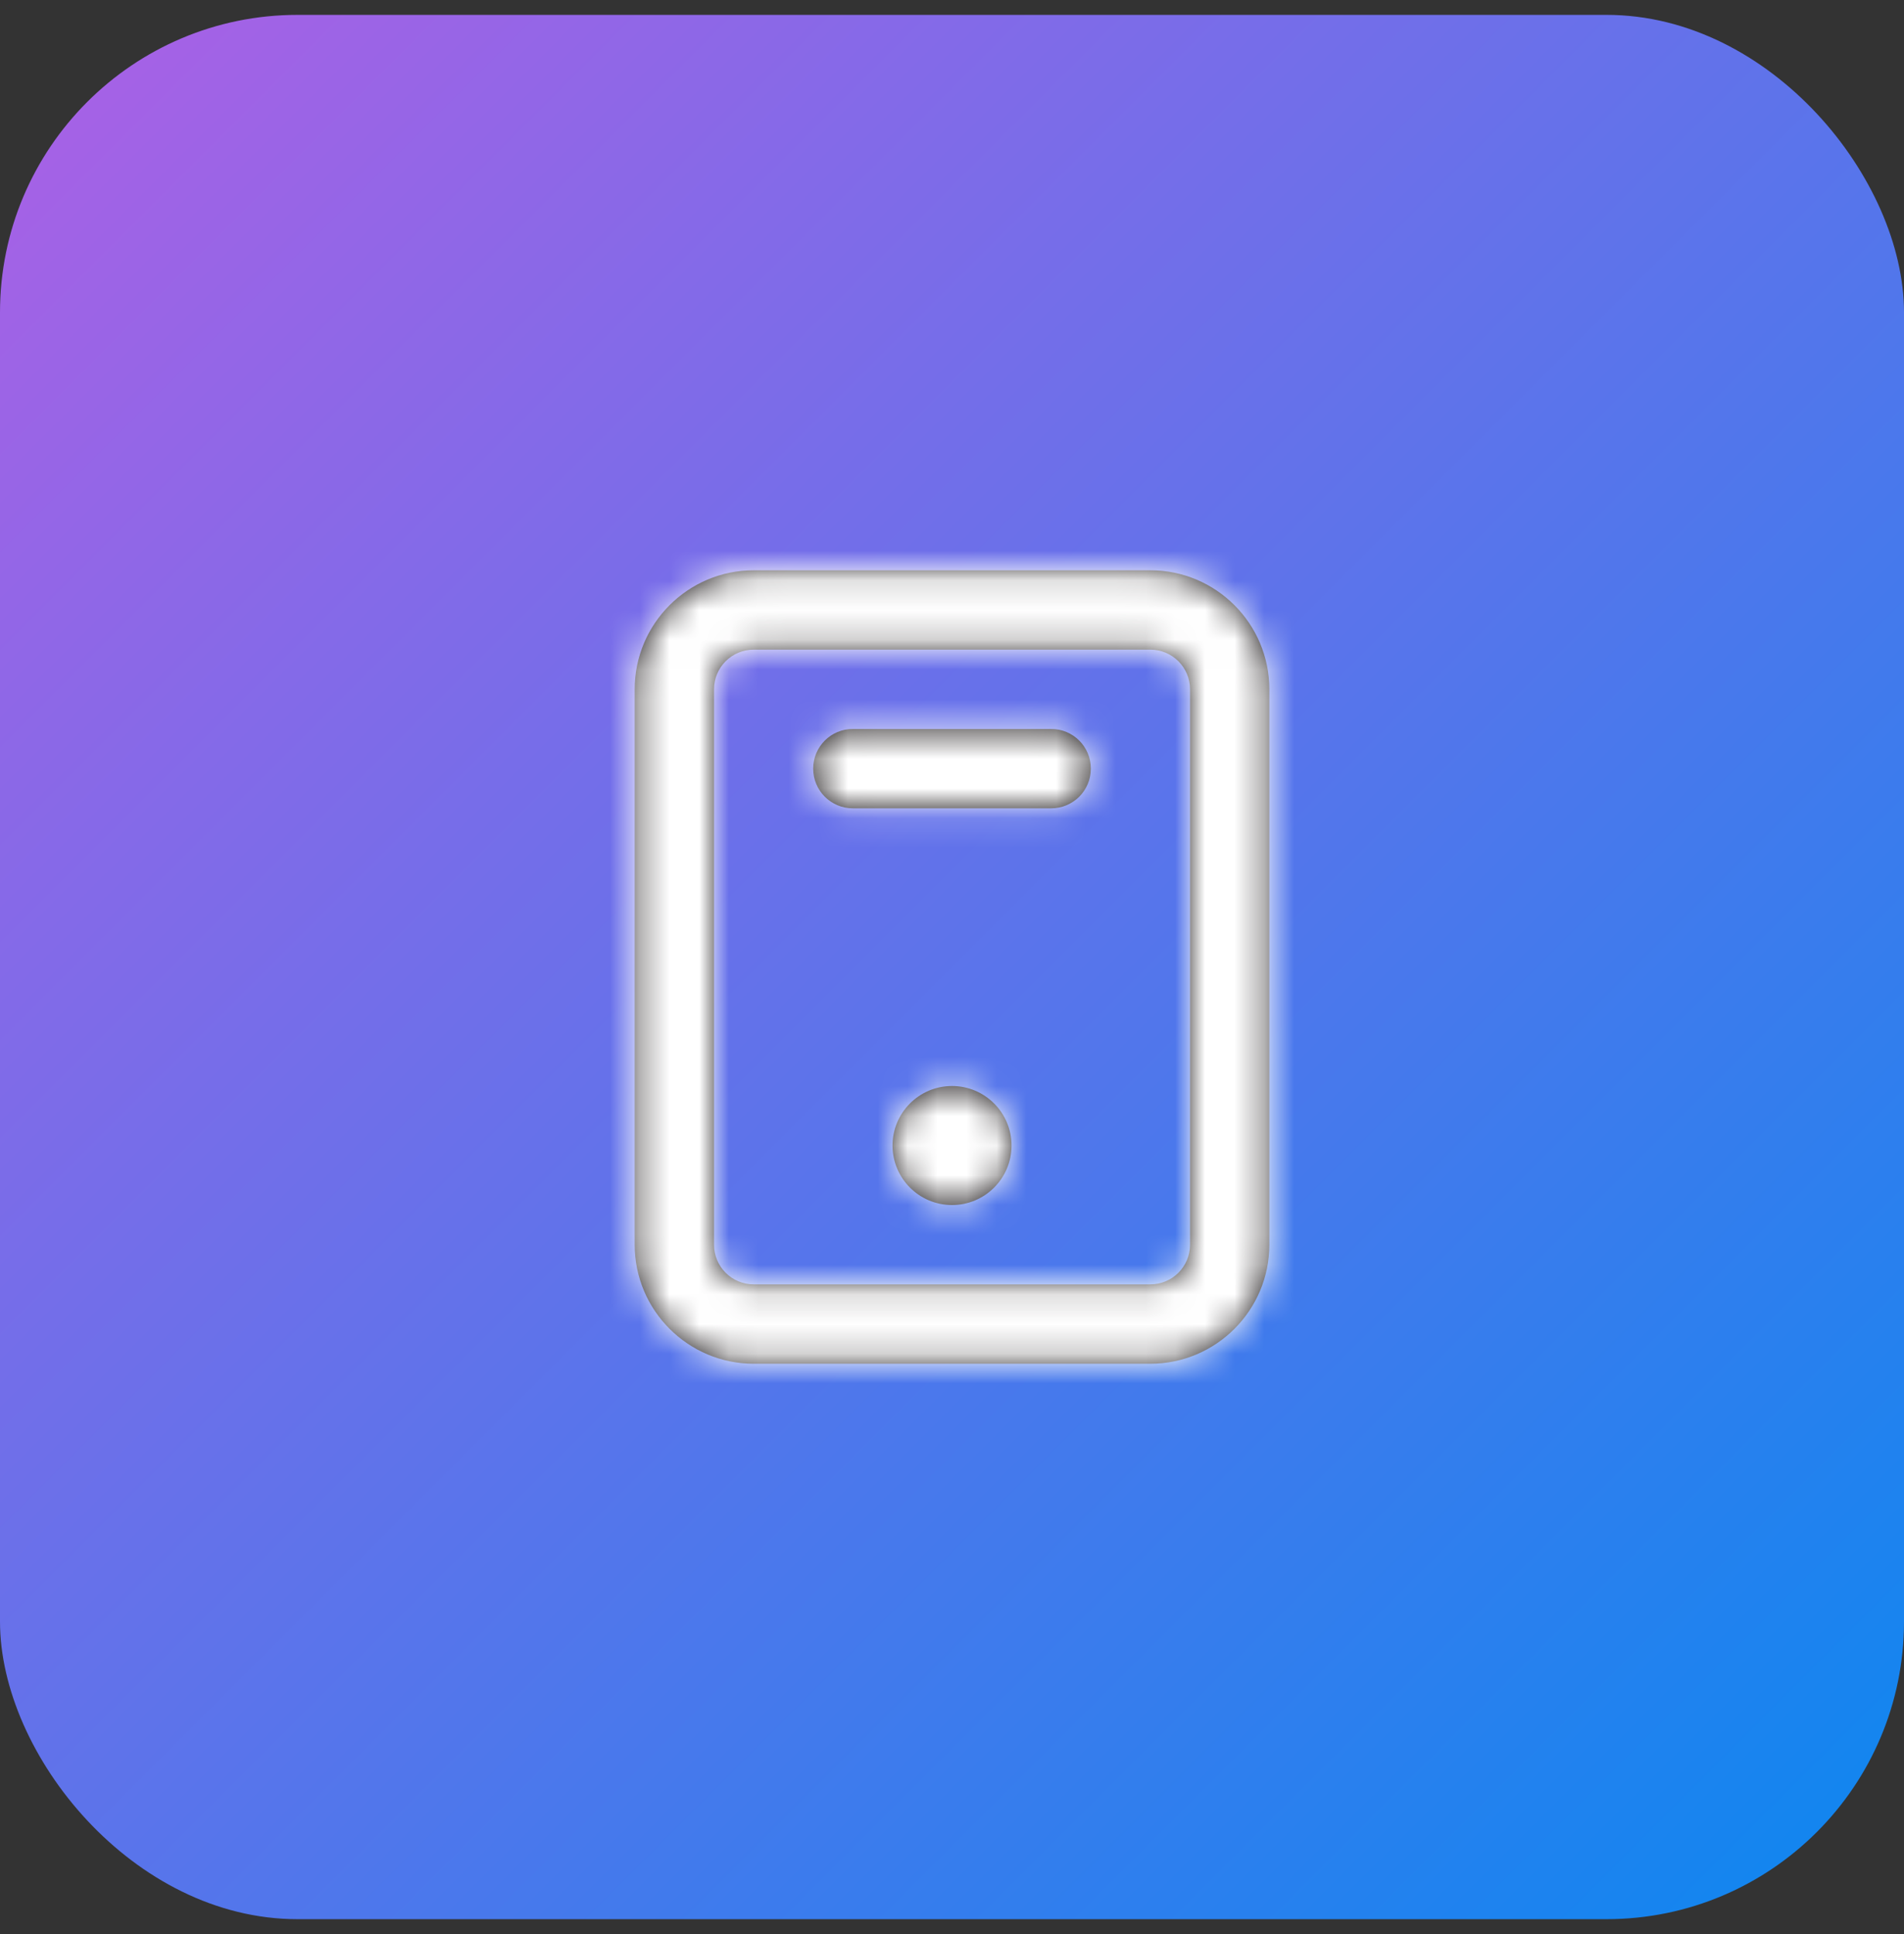
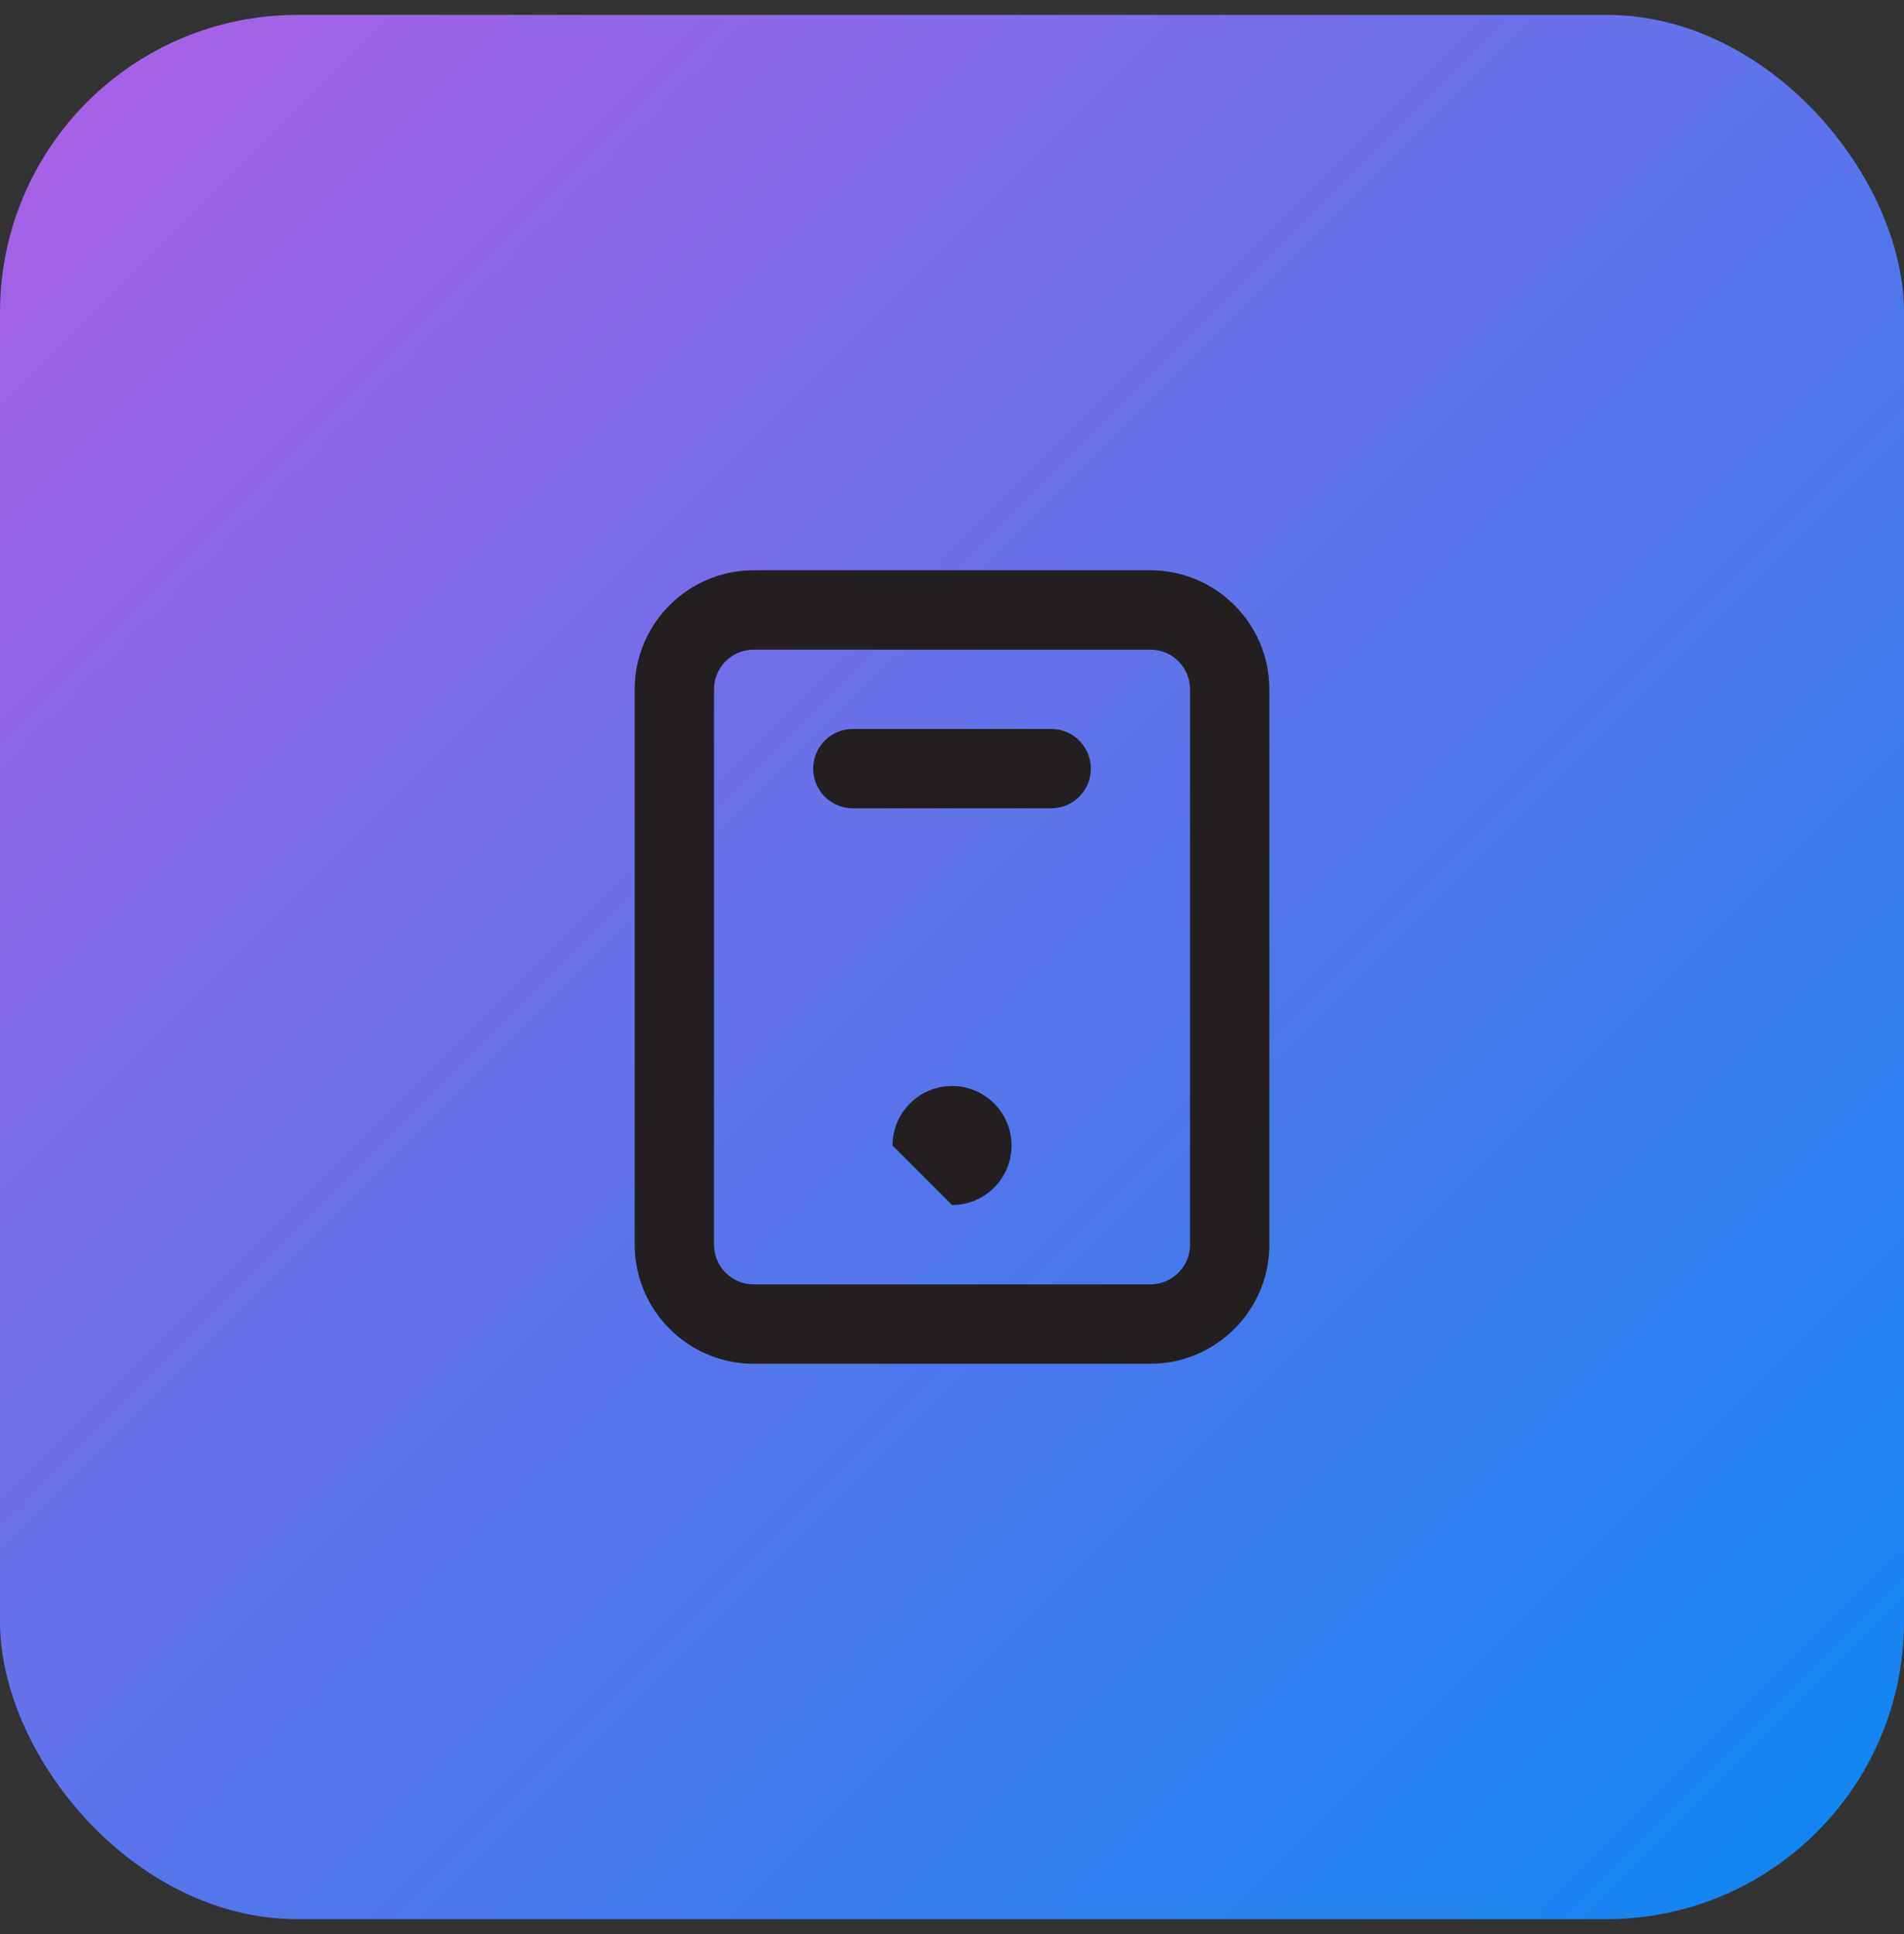
<svg xmlns="http://www.w3.org/2000/svg" width="64" height="65" viewBox="0 0 64 65" fill="none">
  <rect x="0" y="0" width="64" height="65" fill="#333333" stroke="none" />
  <rect y="0.5" width="64" height="64" rx="10" fill="url(#paint0_linear_3552_18651)" />
-   <path fill-rule="evenodd" clip-rule="evenodd" d="M28.667 24.499H35.334C36.071 24.499 36.667 25.095 36.667 25.833C36.667 26.57 36.071 27.166 35.334 27.166H28.667C27.93 27.166 27.334 26.57 27.334 25.833C27.334 25.095 27.93 24.499 28.667 24.499ZM30.001 38.499C30.001 37.395 30.897 36.499 32.001 36.499C33.105 36.499 34.001 37.395 34.001 38.499C34.001 39.603 33.105 40.499 32.001 40.499C30.897 40.499 30.001 39.603 30.001 38.499ZM40.001 41.833C40.001 42.569 39.403 43.166 38.667 43.166H25.334C24.598 43.166 24.001 42.569 24.001 41.833V23.166C24.001 22.43 24.598 21.833 25.334 21.833H38.667C39.403 21.833 40.001 22.43 40.001 23.166V41.833ZM38.667 19.166H25.334C23.129 19.166 21.334 20.961 21.334 23.166V41.833C21.334 44.038 23.129 45.833 25.334 45.833H38.667C40.873 45.833 42.667 44.038 42.667 41.833V23.166C42.667 20.961 40.873 19.166 38.667 19.166Z" fill="#231F20" />
+   <path fill-rule="evenodd" clip-rule="evenodd" d="M28.667 24.499H35.334C36.071 24.499 36.667 25.095 36.667 25.833C36.667 26.57 36.071 27.166 35.334 27.166H28.667C27.93 27.166 27.334 26.57 27.334 25.833C27.334 25.095 27.93 24.499 28.667 24.499ZM30.001 38.499C30.001 37.395 30.897 36.499 32.001 36.499C33.105 36.499 34.001 37.395 34.001 38.499C34.001 39.603 33.105 40.499 32.001 40.499ZM40.001 41.833C40.001 42.569 39.403 43.166 38.667 43.166H25.334C24.598 43.166 24.001 42.569 24.001 41.833V23.166C24.001 22.43 24.598 21.833 25.334 21.833H38.667C39.403 21.833 40.001 22.43 40.001 23.166V41.833ZM38.667 19.166H25.334C23.129 19.166 21.334 20.961 21.334 23.166V41.833C21.334 44.038 23.129 45.833 25.334 45.833H38.667C40.873 45.833 42.667 44.038 42.667 41.833V23.166C42.667 20.961 40.873 19.166 38.667 19.166Z" fill="#231F20" />
  <mask id="mask0_3552_18651" style="mask-type:luminance" maskUnits="userSpaceOnUse" x="21" y="19" width="22" height="27">
-     <path fill-rule="evenodd" clip-rule="evenodd" d="M28.667 24.499H35.334C36.071 24.499 36.667 25.095 36.667 25.833C36.667 26.57 36.071 27.166 35.334 27.166H28.667C27.93 27.166 27.334 26.57 27.334 25.833C27.334 25.095 27.93 24.499 28.667 24.499ZM30.001 38.499C30.001 37.395 30.897 36.499 32.001 36.499C33.105 36.499 34.001 37.395 34.001 38.499C34.001 39.603 33.105 40.499 32.001 40.499C30.897 40.499 30.001 39.603 30.001 38.499ZM40.001 41.833C40.001 42.569 39.403 43.166 38.667 43.166H25.334C24.598 43.166 24.001 42.569 24.001 41.833V23.166C24.001 22.43 24.598 21.833 25.334 21.833H38.667C39.403 21.833 40.001 22.43 40.001 23.166V41.833ZM38.667 19.166H25.334C23.129 19.166 21.334 20.961 21.334 23.166V41.833C21.334 44.038 23.129 45.833 25.334 45.833H38.667C40.873 45.833 42.667 44.038 42.667 41.833V23.166C42.667 20.961 40.873 19.166 38.667 19.166Z" fill="white" />
-   </mask>
+     </mask>
  <g mask="url(#mask0_3552_18651)">
-     <rect x="16" y="16.5" width="32" height="32" fill="white" />
-   </g>
+     </g>
  <defs>
    <linearGradient id="paint0_linear_3552_18651" x1="0" y1="0.5" x2="64" y2="64.5" gradientUnits="userSpaceOnUse">
      <stop stop-color="#AC60E5" />
      <stop offset="1" stop-color="#0C87F0" />
    </linearGradient>
  </defs>
</svg>